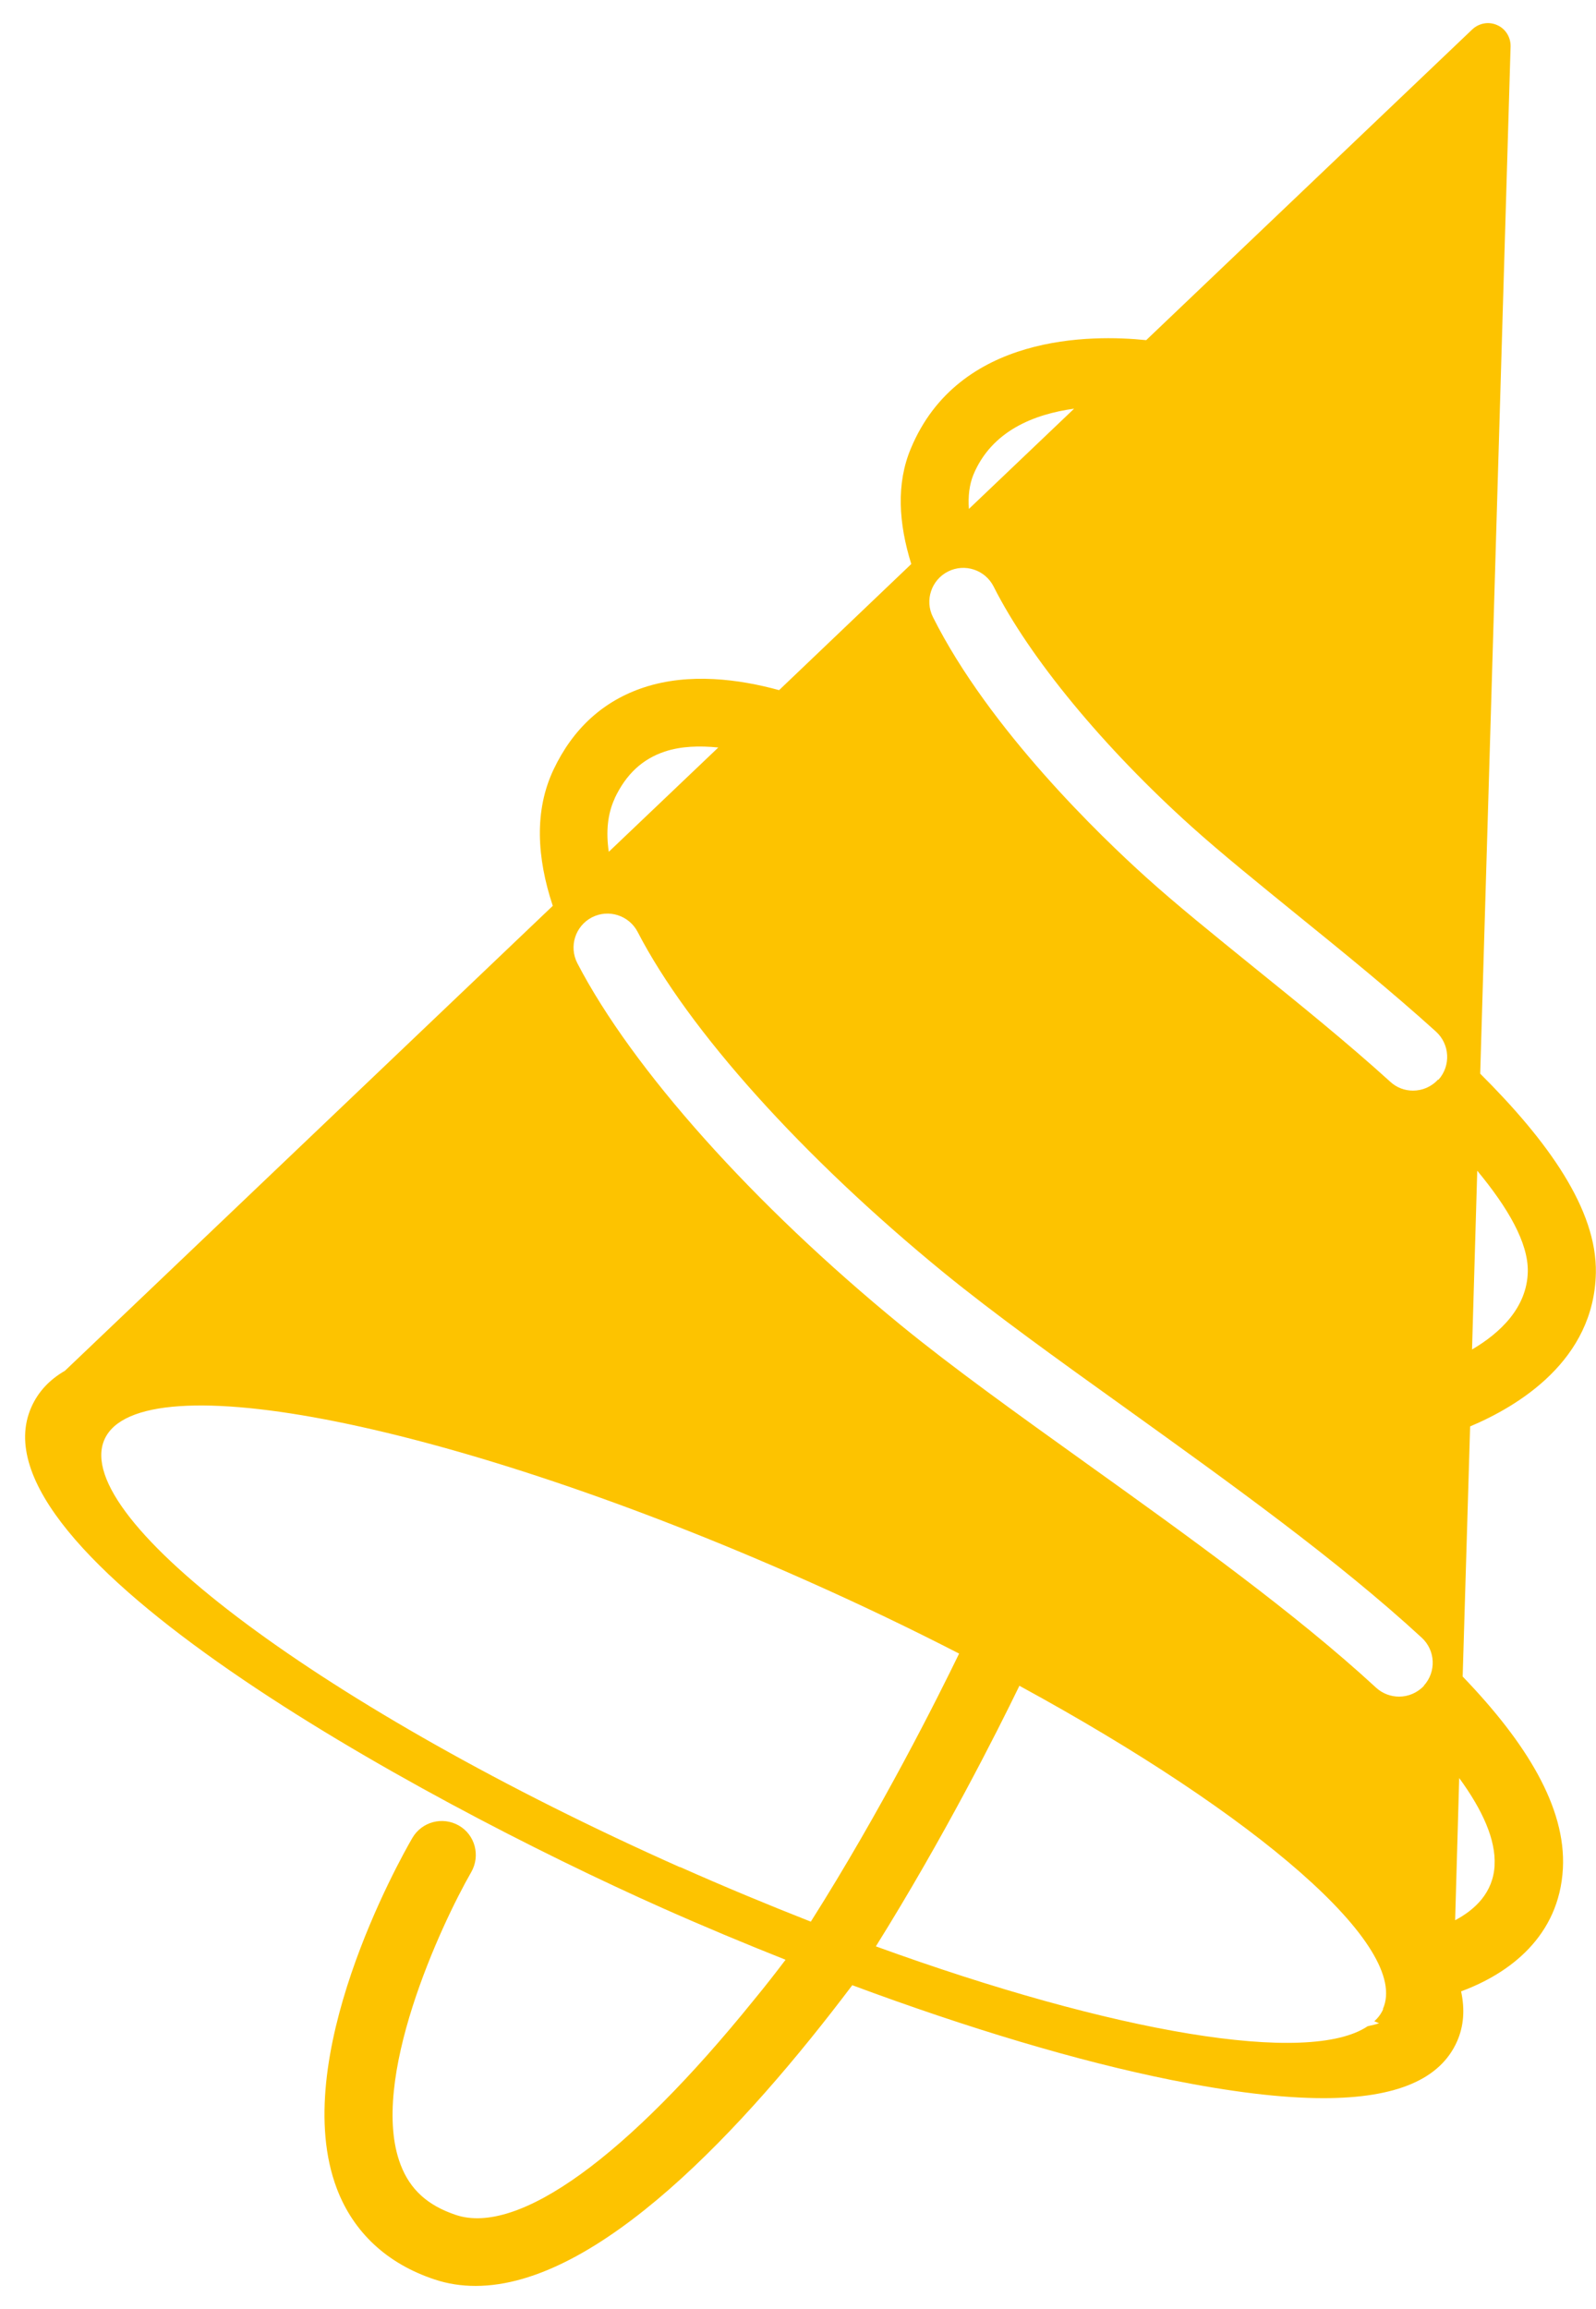
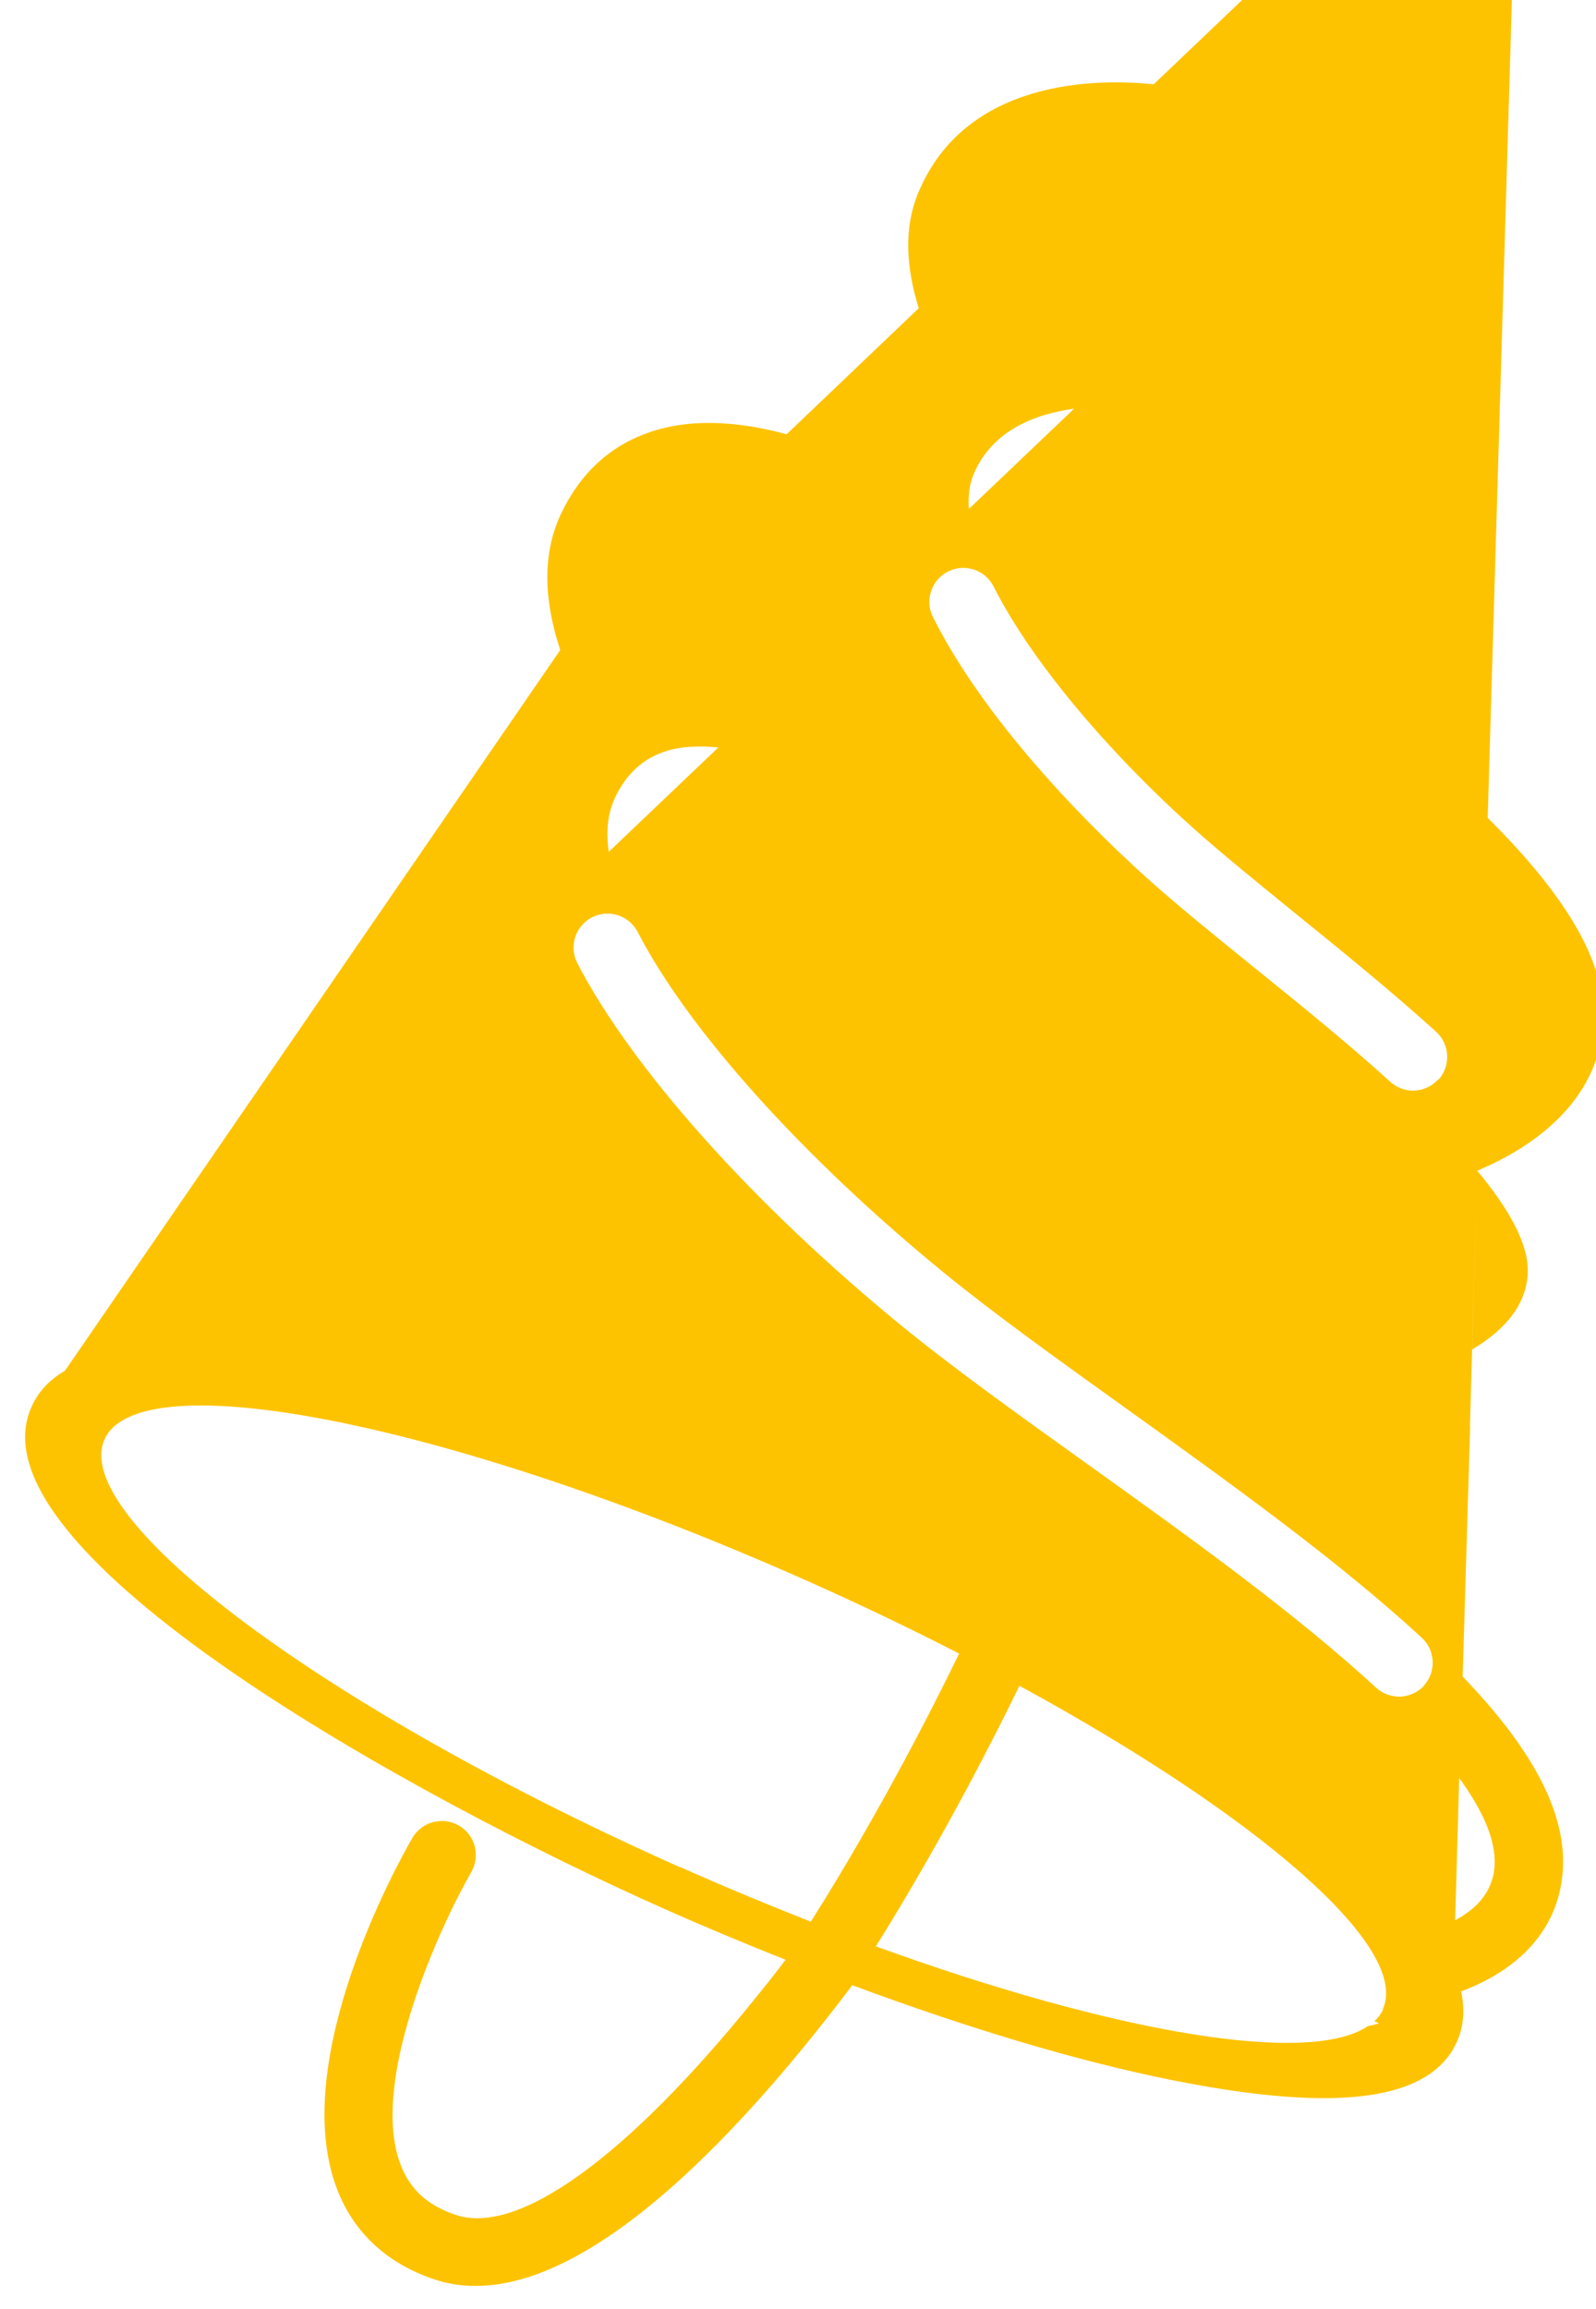
<svg xmlns="http://www.w3.org/2000/svg" id="Layer_1" data-name="Layer 1" viewBox="0 0 345.69 500">
  <defs>
    <style>
      .cls-1 {
        fill: #fdc300;
      }
    </style>
  </defs>
-   <path class="cls-1" d="m323.73,403.89c-.29,5.94-4.22,9.63-8.55,11.93l.88-30.79c5.06,6.93,7.96,13.36,7.66,18.91m-12.23-170.18c-1.47,1.62-3.44,2.41-5.45,2.41-1.77,0-3.54-.64-4.91-1.92-9.38-8.5-19.65-16.8-29.62-24.85-8.55-6.93-16.65-13.46-23.18-19.35-9.82-8.84-34.04-32.07-46.26-56.43-1.82-3.63-.34-8.05,3.29-9.87s8.05-.34,9.87,3.29c7.71,15.32,23.77,34.82,42.97,52.06,6.29,5.65,14.24,12.08,22.64,18.91,10.12,8.2,20.53,16.65,30.2,25.39,3,2.75,3.24,7.37.54,10.41m-3.14,131.23c-1.47,1.57-3.44,2.36-5.4,2.36-1.77,0-3.59-.64-5.01-1.96-17.48-16.11-40.52-32.66-62.82-48.62-14.88-10.66-28.93-20.73-40.03-29.81-32.07-26.23-58.25-55.55-70.13-78.43-1.87-3.63-.44-8.05,3.14-9.92,3.63-1.87,8.05-.44,9.92,3.14,10.95,21.22,35.75,48.82,66.35,73.82,10.71,8.74,24.56,18.71,39.24,29.22,22.64,16.26,46.07,33.05,64.24,49.8,3,2.75,3.19,7.42.44,10.41m-8.79,70.04c-.44.98-1.08,1.87-1.92,2.6l1.03.44c-.69.25-1.52.44-2.46.64-12.77,8.59-54.86,1.47-106.53-17.29,14.78-23.67,26.28-46.51,31.09-56.43,51.57,28.09,84.72,56.58,78.73,69.99m-152.25-30.7c-76.47-34.04-132.26-75.49-124.65-92.63,7.61-17.09,75.78-3.39,152.25,30.65,11.49,5.11,22.44,10.36,32.86,15.72-4.71,9.72-16.85,33.94-32.12,58.05-9.23-3.63-18.71-7.56-28.34-11.84m-14.14-231.42c2.46-5.21,5.99-8.5,10.85-10.12,3.54-1.18,7.56-1.28,11.59-.88l-23.72,22.59c-.64-4.37-.25-8.25,1.28-11.54m77.7-70.13c3.98-9.53,13.21-13.11,21.81-14.29l-22.79,21.71c-.2-2.75.1-5.26.98-7.42m109.13,150.73c6.68,8.05,11.05,15.62,10.95,21.81-.15,7.86-6.04,13.36-12.08,16.9,0,0,1.13-38.7,1.13-38.7Zm-1.62,55.4c10.51-4.42,26.96-14.34,27.31-33.3.25-13.7-10.36-28.49-25.05-43.12l6.58-222.44c.05-1.96-1.08-3.83-2.9-4.62-1.82-.83-3.93-.44-5.4.93l-70.63,67.29c-11.79-1.23-40.62-1.42-50.98,23.48-3.19,7.61-2.65,16.16.1,25l-28.63,27.31c-8.59-2.36-19.45-3.83-29.27-.59-8.79,2.9-15.37,8.89-19.6,17.83-4.17,8.84-3.63,18.96-.15,29.47L14.07,296.83c-3.39,1.96-5.8,4.57-7.27,7.86-14,31.43,83.3,84.72,136.68,108.49h0c8.94,3.98,17.88,7.71,26.67,11.2-2.16,2.85-4.42,5.75-6.73,8.55-27.6,34.18-51.18,51.23-64.68,46.71-6.14-2.06-9.92-5.5-11.98-10.9-6.93-18.17,8.74-51.91,15.32-63.36,2.01-3.54.83-8.05-2.7-10.07-3.54-2.01-8.01-.83-10.07,2.7-2.8,4.81-26.96,47.98-16.35,75.93,3.59,9.48,10.9,16.26,21.12,19.65,2.9.98,5.89,1.42,8.94,1.42,26.47,0,58.2-34.13,81.58-65.12,25.1,9.33,48.82,16.45,69.15,20.53,13.02,2.6,23.97,3.93,32.91,3.93,15.77,0,25.29-4.08,28.93-12.28,1.47-3.34,1.72-6.93.88-10.85,10.41-3.83,21.27-11.89,22.05-26.62.69-13.21-7.91-27.21-21.71-41.55l1.62-54.27-.05.15Z" />
+   <path class="cls-1" d="m323.73,403.89c-.29,5.94-4.22,9.63-8.55,11.93l.88-30.79c5.06,6.93,7.96,13.36,7.66,18.91m-12.23-170.18c-1.47,1.62-3.44,2.41-5.45,2.41-1.77,0-3.54-.64-4.91-1.92-9.38-8.5-19.65-16.8-29.62-24.85-8.55-6.93-16.65-13.46-23.18-19.35-9.82-8.84-34.04-32.07-46.26-56.43-1.82-3.63-.34-8.05,3.29-9.87s8.05-.34,9.87,3.29c7.71,15.32,23.77,34.82,42.97,52.06,6.29,5.65,14.24,12.08,22.64,18.91,10.12,8.2,20.53,16.65,30.2,25.39,3,2.75,3.24,7.37.54,10.41m-3.14,131.23c-1.47,1.57-3.44,2.36-5.4,2.36-1.77,0-3.59-.64-5.01-1.96-17.48-16.11-40.52-32.66-62.82-48.62-14.88-10.66-28.93-20.73-40.03-29.81-32.07-26.23-58.25-55.55-70.13-78.43-1.87-3.63-.44-8.05,3.14-9.92,3.63-1.87,8.05-.44,9.92,3.14,10.95,21.22,35.75,48.82,66.35,73.82,10.71,8.74,24.56,18.71,39.24,29.22,22.64,16.26,46.07,33.05,64.24,49.8,3,2.75,3.19,7.42.44,10.41m-8.79,70.04c-.44.98-1.08,1.87-1.92,2.6l1.03.44c-.69.25-1.52.44-2.46.64-12.77,8.59-54.86,1.47-106.53-17.29,14.78-23.67,26.28-46.51,31.09-56.43,51.57,28.09,84.72,56.58,78.73,69.99m-152.25-30.7c-76.47-34.04-132.26-75.49-124.65-92.63,7.61-17.09,75.78-3.39,152.25,30.65,11.49,5.11,22.44,10.36,32.86,15.72-4.71,9.72-16.85,33.94-32.12,58.05-9.23-3.63-18.71-7.56-28.34-11.84m-14.14-231.42c2.46-5.21,5.99-8.5,10.85-10.12,3.54-1.18,7.56-1.28,11.59-.88l-23.72,22.59c-.64-4.37-.25-8.25,1.28-11.54m77.7-70.13c3.98-9.53,13.21-13.11,21.81-14.29l-22.79,21.71c-.2-2.75.1-5.26.98-7.42m109.13,150.73c6.68,8.05,11.05,15.62,10.95,21.81-.15,7.86-6.04,13.36-12.08,16.9,0,0,1.13-38.7,1.13-38.7Zc10.51-4.42,26.96-14.34,27.31-33.3.25-13.7-10.36-28.49-25.05-43.12l6.58-222.44c.05-1.96-1.08-3.83-2.9-4.62-1.82-.83-3.93-.44-5.4.93l-70.63,67.29c-11.79-1.23-40.62-1.42-50.98,23.48-3.19,7.61-2.65,16.16.1,25l-28.63,27.31c-8.59-2.36-19.45-3.83-29.27-.59-8.79,2.9-15.37,8.89-19.6,17.83-4.17,8.84-3.63,18.96-.15,29.47L14.07,296.83c-3.39,1.96-5.8,4.57-7.27,7.86-14,31.43,83.3,84.72,136.68,108.49h0c8.94,3.98,17.88,7.71,26.67,11.2-2.16,2.85-4.42,5.75-6.73,8.55-27.6,34.18-51.18,51.23-64.68,46.71-6.14-2.06-9.92-5.5-11.98-10.9-6.93-18.17,8.74-51.91,15.32-63.36,2.01-3.54.83-8.05-2.7-10.07-3.54-2.01-8.01-.83-10.07,2.7-2.8,4.81-26.96,47.98-16.35,75.93,3.59,9.48,10.9,16.26,21.12,19.65,2.9.98,5.89,1.42,8.94,1.42,26.47,0,58.2-34.13,81.58-65.12,25.1,9.33,48.82,16.45,69.15,20.53,13.02,2.6,23.97,3.93,32.91,3.93,15.77,0,25.29-4.08,28.93-12.28,1.47-3.34,1.72-6.93.88-10.85,10.41-3.83,21.27-11.89,22.05-26.62.69-13.21-7.91-27.21-21.71-41.55l1.62-54.27-.05.15Z" />
</svg>